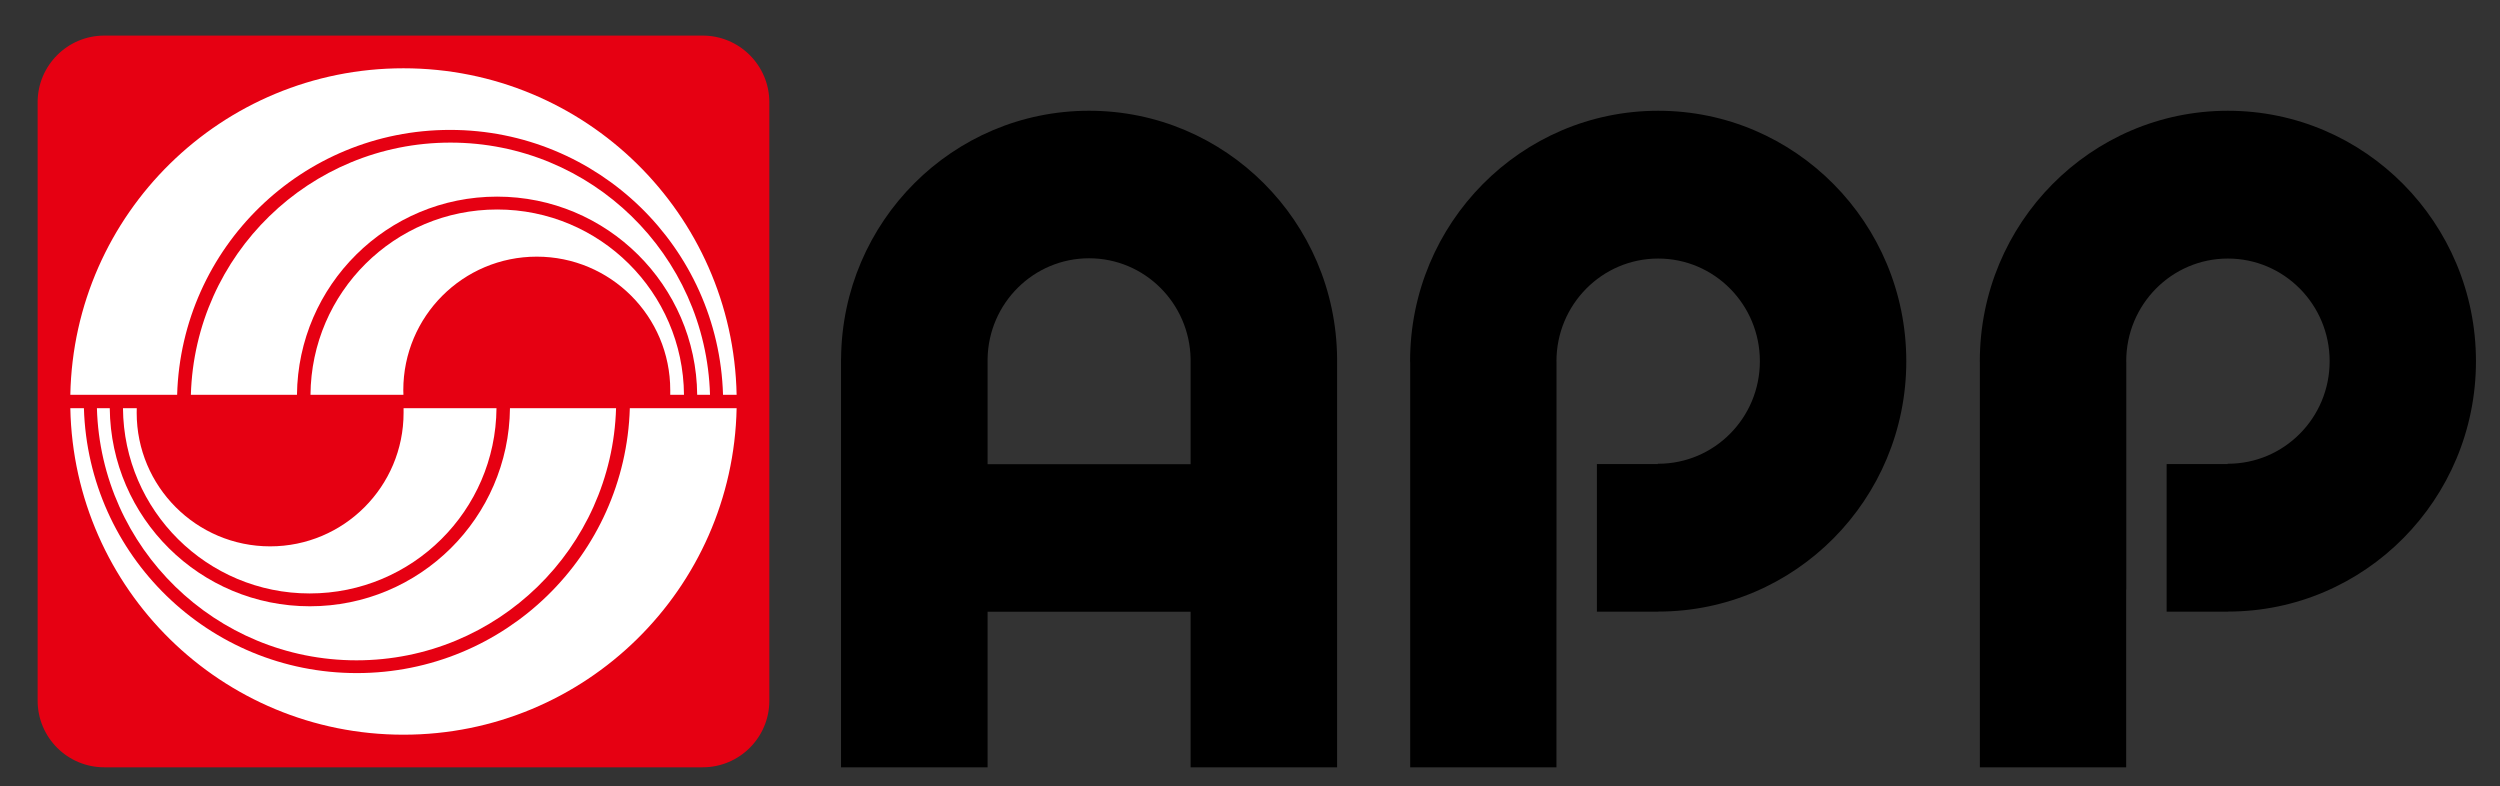
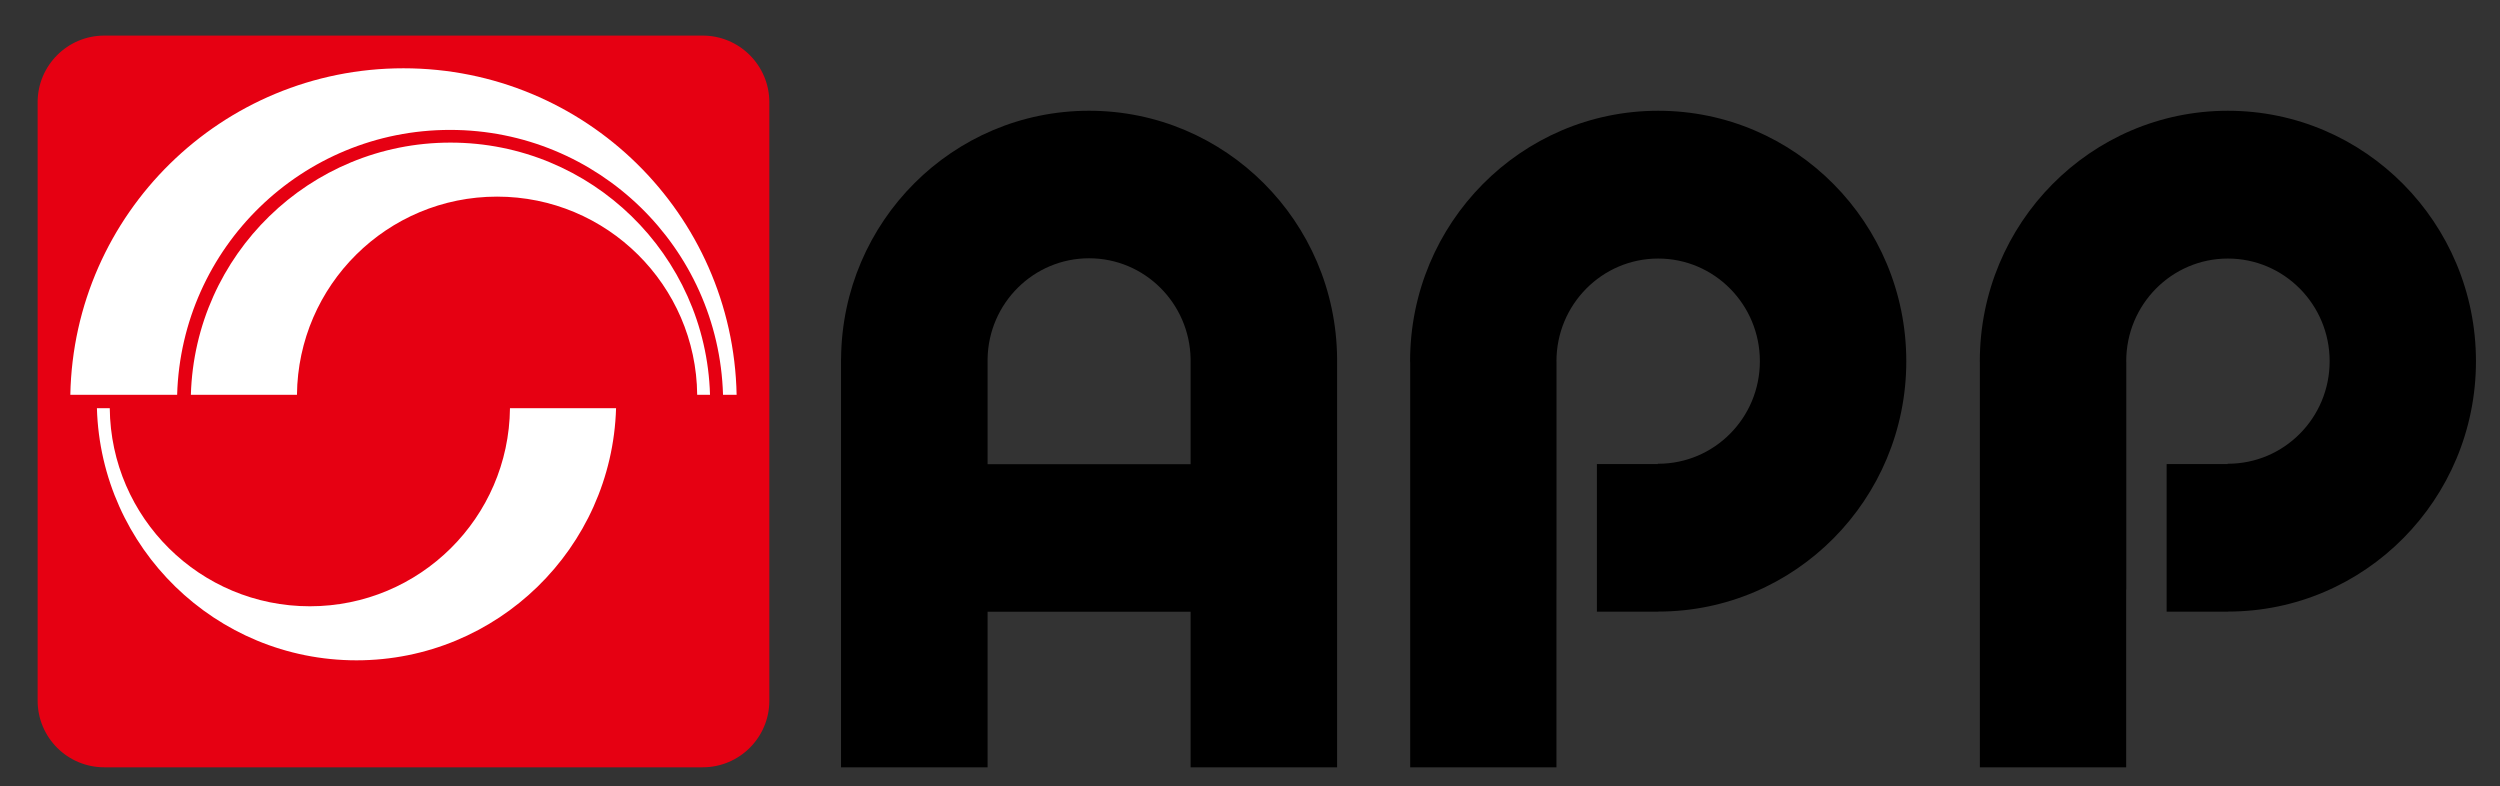
<svg xmlns="http://www.w3.org/2000/svg" version="1.1" id="图层_1" x="0px" y="0px" width="208.25px" height="65.5px" viewBox="0 0 208.25 65.5" enable-background="new 0 0 208.25 65.5" xml:space="preserve">
  <rect x="0" y="0" width="208.25" height="65.5" fill="#333333" stroke="none" />
  <g>
    <path d="M82.266,38.67v-8.771c0.075-4.64,3.826-8.384,8.455-8.384c4.627,0,8.374,3.744,8.457,8.384v8.771H82.266z M111.381,29.863   c-0.094-11.42-9.313-20.638-20.66-20.638c-11.353,0-20.564,9.217-20.659,20.638h-0.005v34.054h12.209V50.955h16.912v12.963h12.203   V29.863z" />
    <path d="M138.127,9.226c-11.409,0-20.666,9.345-20.666,20.864c0,0.045,0.008,0.096,0.008,0.139v33.689h12.184V49.109h0.005V30.146   c0-0.022-0.005-0.038-0.005-0.056c0-4.725,3.797-8.553,8.474-8.553s8.47,3.829,8.47,8.553c0,4.722-3.793,8.54-8.47,8.54h-0.032   v0.024h-5.074v12.297h5.099v-0.007h0.008c11.409,0,20.666-9.336,20.666-20.854C158.793,18.571,149.537,9.226,138.127,9.226" />
    <path d="M185.583,9.226c-11.409,0-20.664,9.345-20.664,20.864c0,0.045,0.004,0.096,0.004,0.139v33.689h12.188V49.109h0.009V30.146   c0-0.022-0.005-0.038-0.005-0.056c0-4.725,3.789-8.553,8.468-8.553s8.476,3.829,8.476,8.553c0,4.722-3.797,8.54-8.476,8.54h-0.024   v0.024h-5.078v12.297h5.103v-0.007c11.403,0,20.664-9.336,20.664-20.854C206.247,18.571,196.986,9.226,185.583,9.226" />
    <path fill="#E60012" d="M3.134,8.517c0-3.059,2.486-5.552,5.552-5.552h49.848c3.064,0,5.552,2.493,5.552,5.552v49.845   c0,3.07-2.488,5.554-5.552,5.554H8.687c-3.066,0-5.552-2.484-5.552-5.554V8.517z" />
    <path fill="#FFFFFF" d="M51.318,34.004c-0.341,11.646-9.889,21.001-21.622,21.001c-11.732,0-21.29-9.354-21.623-21.001h1.07   c0.089,9.129,7.518,16.499,16.669,16.499c9.15,0,16.576-7.37,16.668-16.499H51.318z" />
-     <path fill="#FFFFFF" d="M61.361,34.004c-0.301,15.067-12.61,27.196-27.753,27.196c-15.144,0-27.455-12.129-27.75-27.196H6.99   c0.361,12.245,10.401,22.064,22.736,22.064c12.33,0,22.376-9.819,22.738-22.064H61.361z" />
-     <path fill="#FFFFFF" d="M41.358,34.004c-0.074,8.531-7.004,15.43-15.561,15.43c-8.544,0-15.488-6.899-15.553-15.43h1.148   c-0.006,0.13-0.006,0.254-0.006,0.384c0,6.139,4.975,11.123,11.118,11.123c6.138,0,11.114-4.984,11.114-11.123   c0-0.13,0-0.254-0.001-0.384H41.358z" />
-     <path fill="#FFFFFF" d="M25.864,32.885c0.063-8.536,7-15.434,15.554-15.434c8.548,0,15.492,6.897,15.558,15.434h-1.145   c0-0.132,0.001-0.254,0.001-0.386c0-6.152-4.978-11.12-11.119-11.12S33.595,26.347,33.595,32.5c0,0.131,0.002,0.254,0.01,0.386   H25.864z" />
    <path fill="#FFFFFF" d="M5.858,32.885C6.153,17.807,18.464,5.688,33.608,5.688c15.143,0,27.453,12.119,27.753,27.197h-1.133   c-0.36-12.256-10.404-22.064-22.737-22.064c-12.333,0-22.377,9.808-22.735,22.064H5.858z" />
    <path fill="#FFFFFF" d="M15.9,32.885c0.336-11.658,9.889-21.006,21.624-21.006c11.732,0,21.286,9.349,21.62,21.006h-1.068   c-0.087-9.127-7.522-16.506-16.668-16.506c-9.154,0-16.582,7.379-16.671,16.506H15.9z" />
  </g>
</svg>